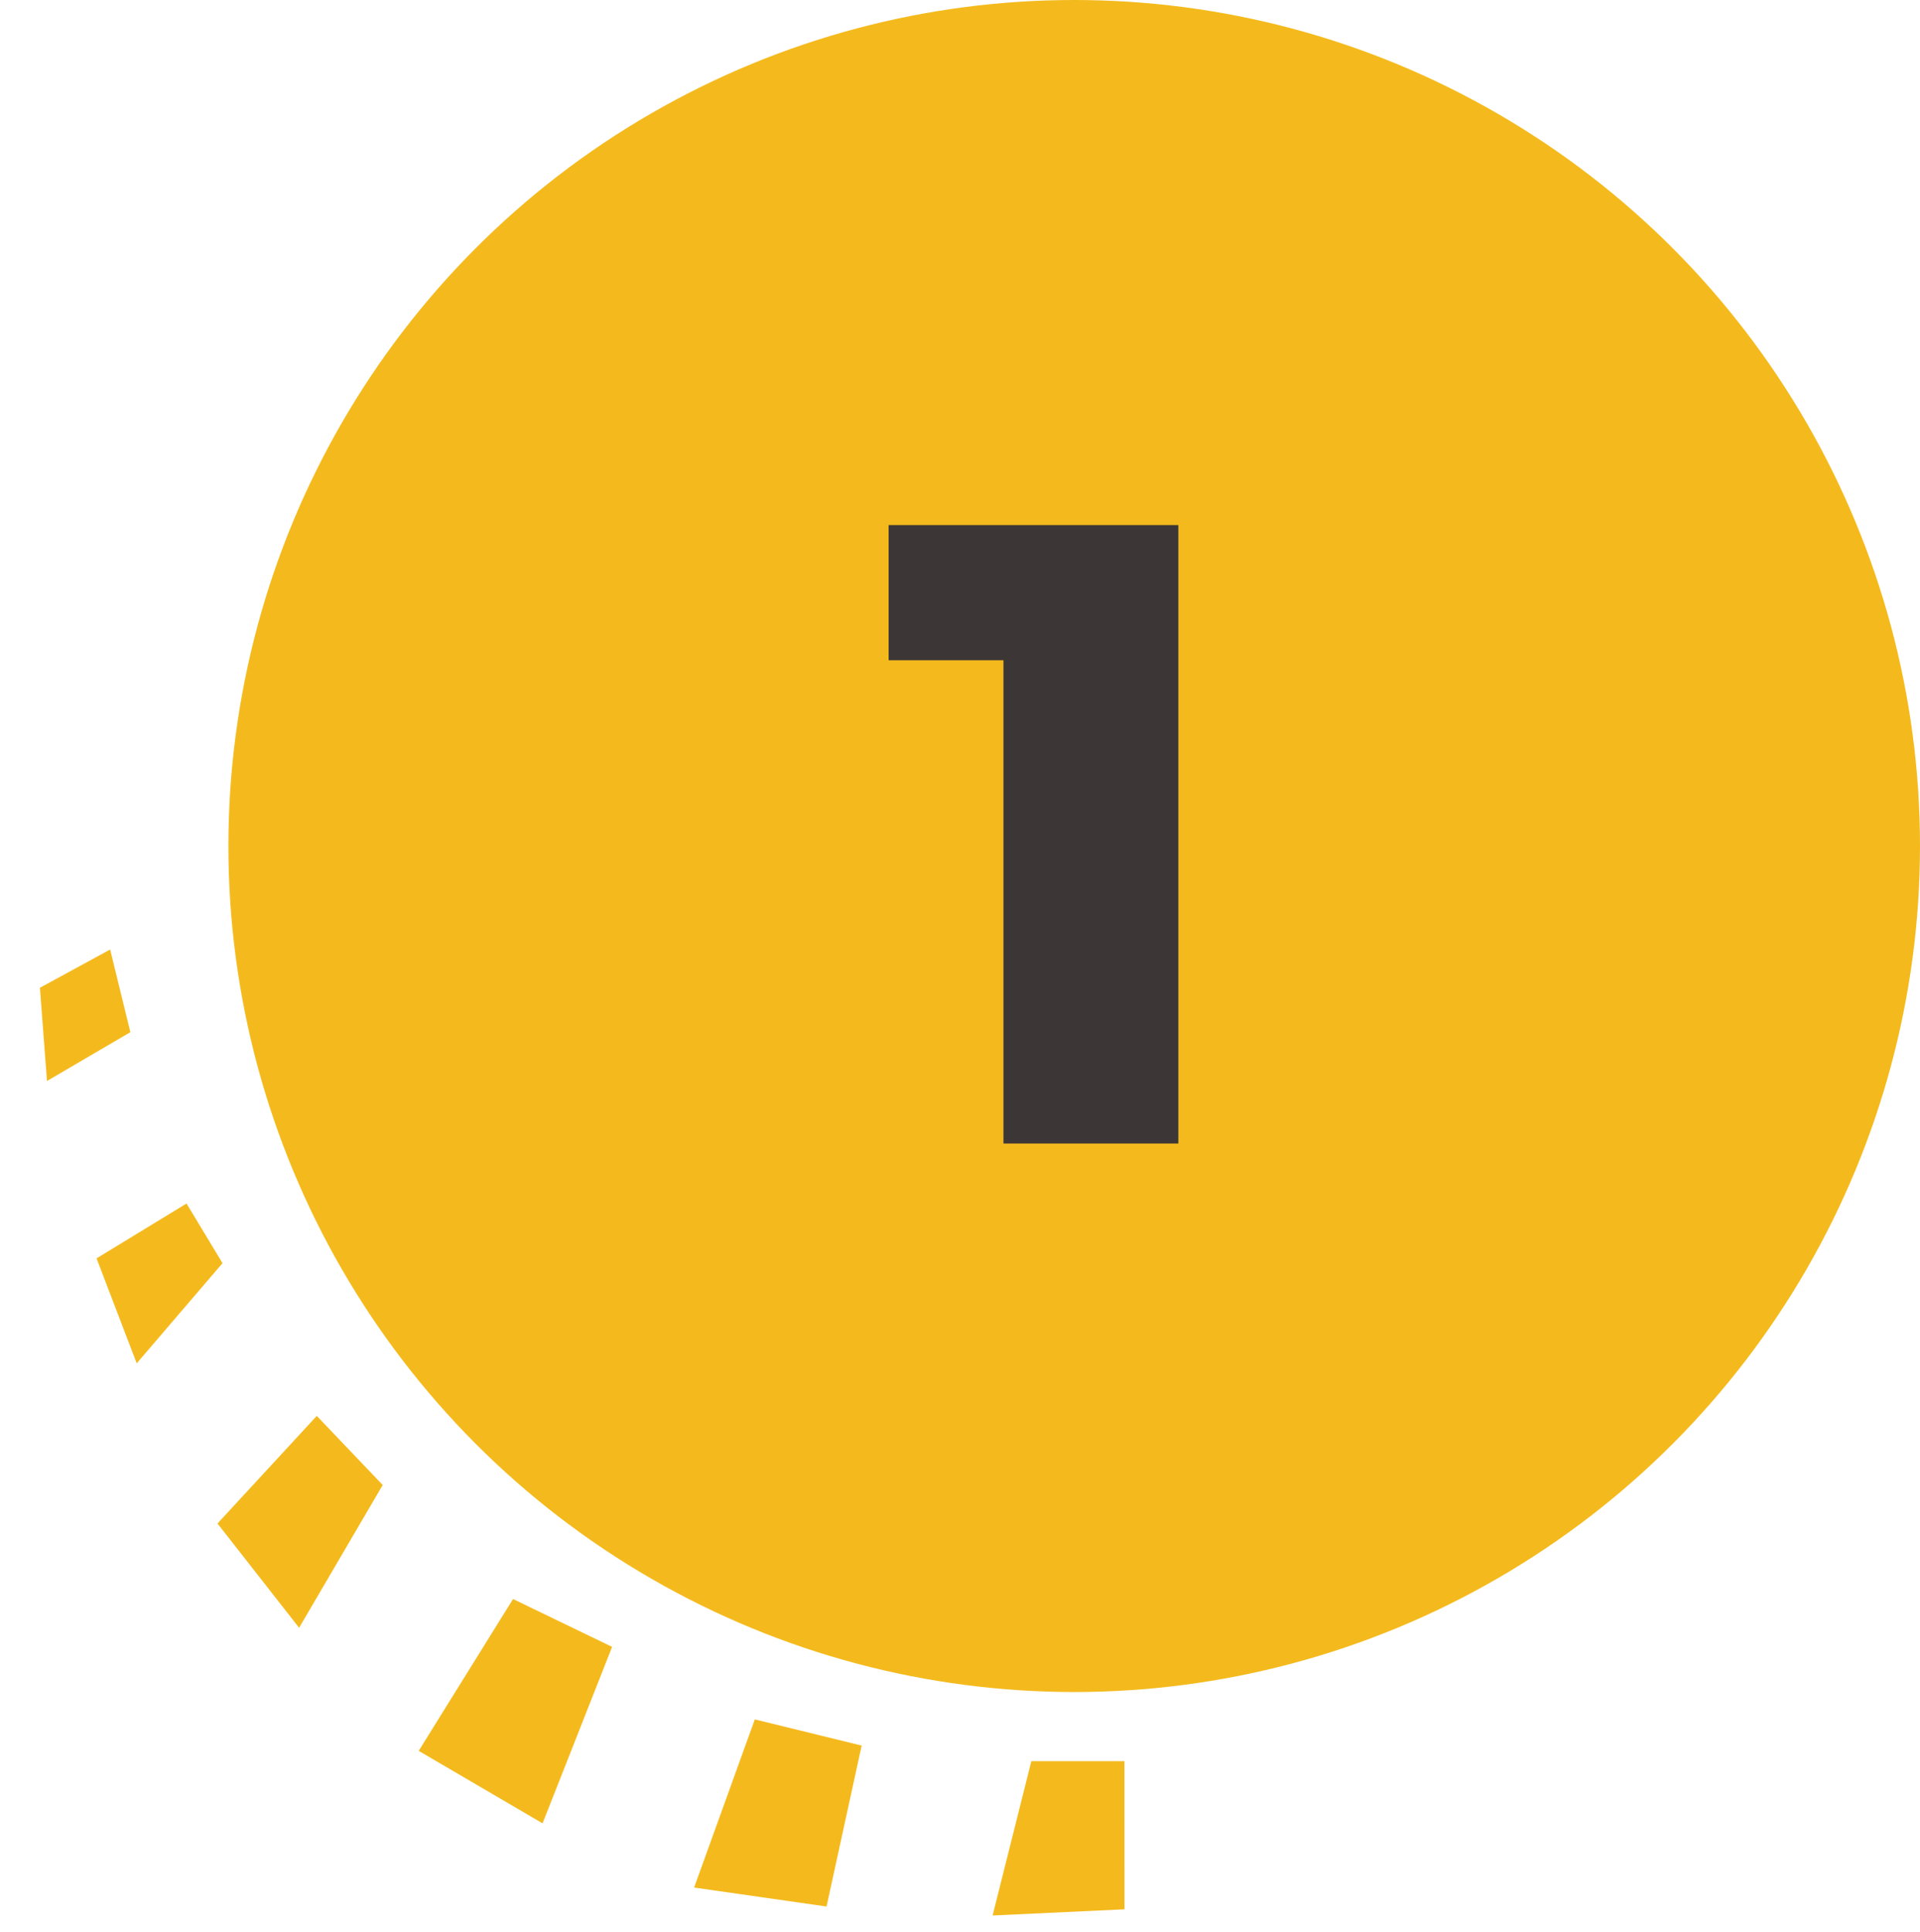
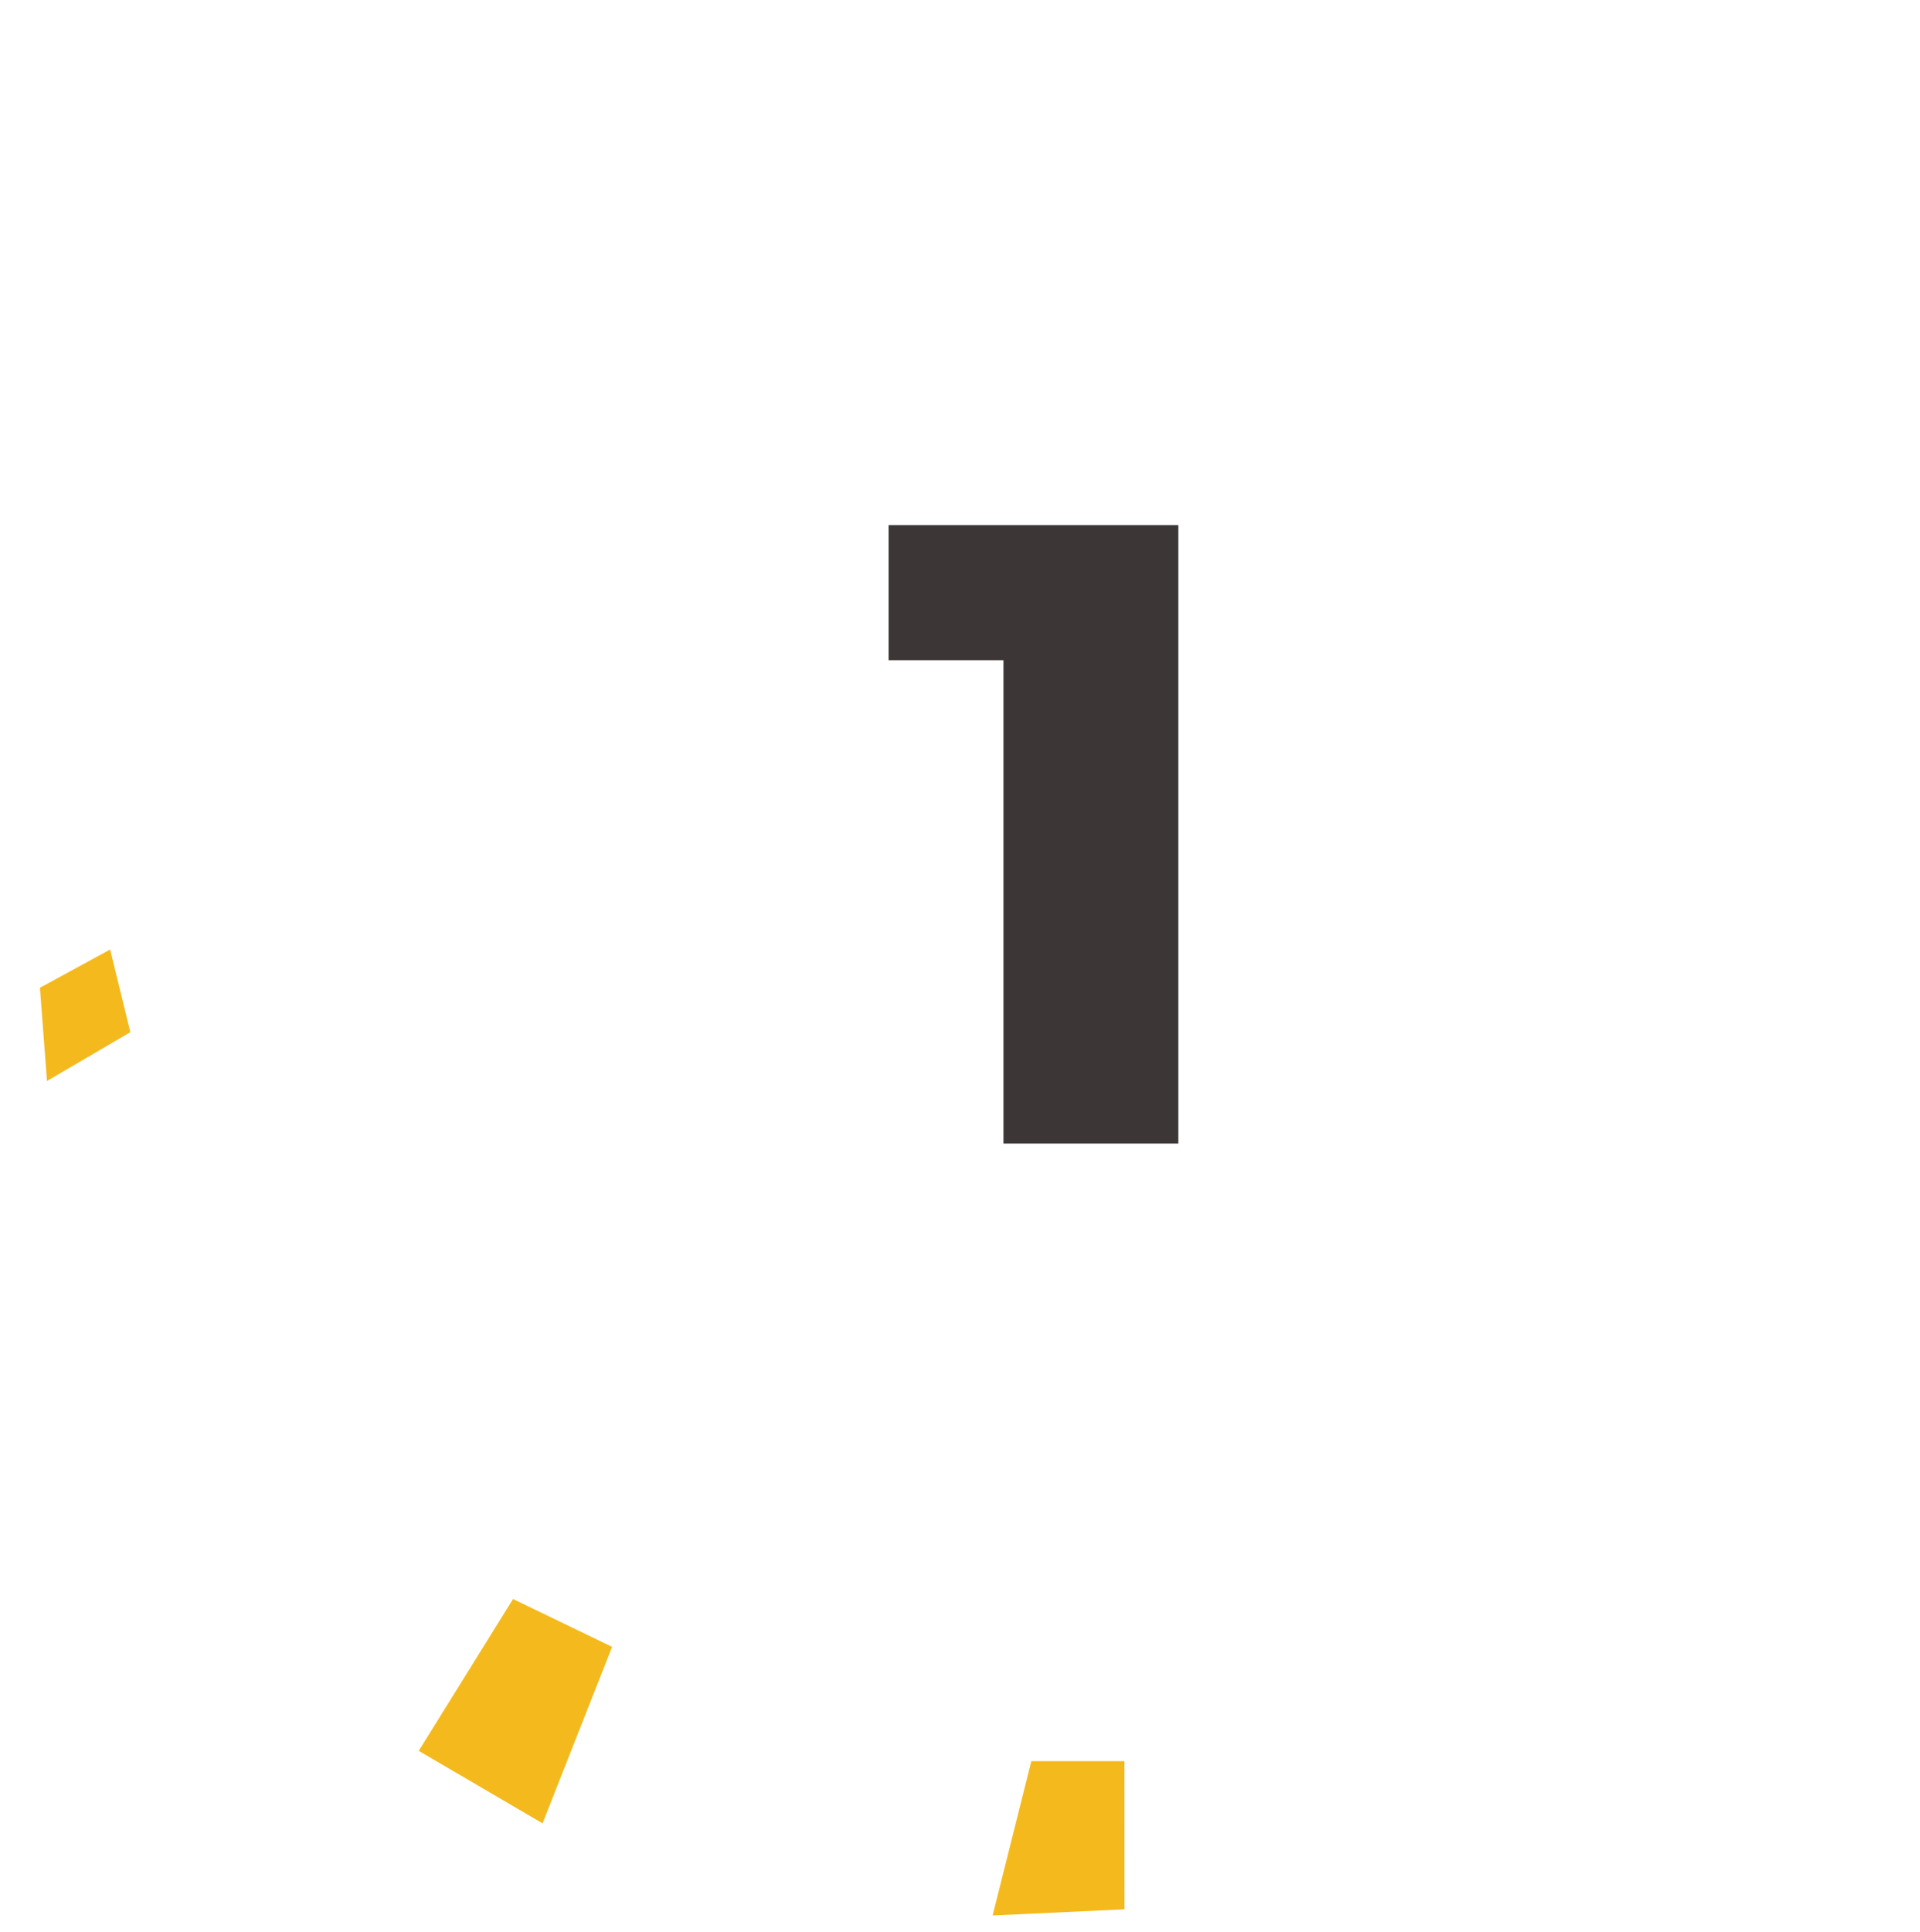
<svg xmlns="http://www.w3.org/2000/svg" width="45.646" height="45.928" viewBox="0 0 45.646 45.928">
  <g id="グループ_23414" data-name="グループ 23414" transform="translate(-197.627 -3946.727)">
    <g id="グループ_23413" data-name="グループ 23413" transform="translate(197.627 3946.727)">
-       <ellipse id="楕円形_183" data-name="楕円形 183" cx="20.108" cy="20.108" rx="20.108" ry="20.108" transform="translate(5.43 0)" fill="#f4ba1d" />
-       <path id="パス_1575" data-name="パス 1575" d="M0,.653,3.113,0l.011,4.249-2.6.284Z" transform="translate(19.427 45.928) rotate(-160)" fill="#f4ba1d" />
      <path id="パス_1574" data-name="パス 1574" d="M0,.1,3.41,0l.011,4.249-2.6.284Z" transform="matrix(-0.848, -0.53, 0.53, -0.848, 12.846, 43.422)" fill="#f4ba1d" />
-       <path id="パス_1573" data-name="パス 1573" d="M0,0,2.959,1.073l-.646,3.42-2.2-.562Z" transform="matrix(-0.848, -0.53, 0.53, -0.848, 7.111, 38.689)" fill="#f4ba1d" />
-       <path id="パス_1572" data-name="パス 1572" d="M.468,0,2.6,1.61,1.477,3.849,0,3.1Z" transform="matrix(-0.848, -0.53, 0.53, -0.848, 3.647, 32.652)" fill="#f4ba1d" />
      <path id="パス_1571" data-name="パス 1571" d="M1.066,0,2.383,1.79,1.449,3.446,0,2.034Z" transform="matrix(-0.848, -0.53, 0.53, -0.848, 2.021, 26.258)" fill="#f4ba1d" />
      <path id="パス_1576" data-name="パス 1576" d="M.368,0,3.5.183l-1.3,3.55L0,3.5Z" transform="matrix(-0.995, 0.105, -0.105, -0.995, 27.1, 45.342)" fill="#f4ba1d" />
    </g>
    <path id="パス_108465" data-name="パス 108465" d="M.126-14.7v3.213h2.73V0H7.014V-14.7Z" transform="translate(218.627 3973.907)" fill="#3c3636" />
  </g>
</svg>